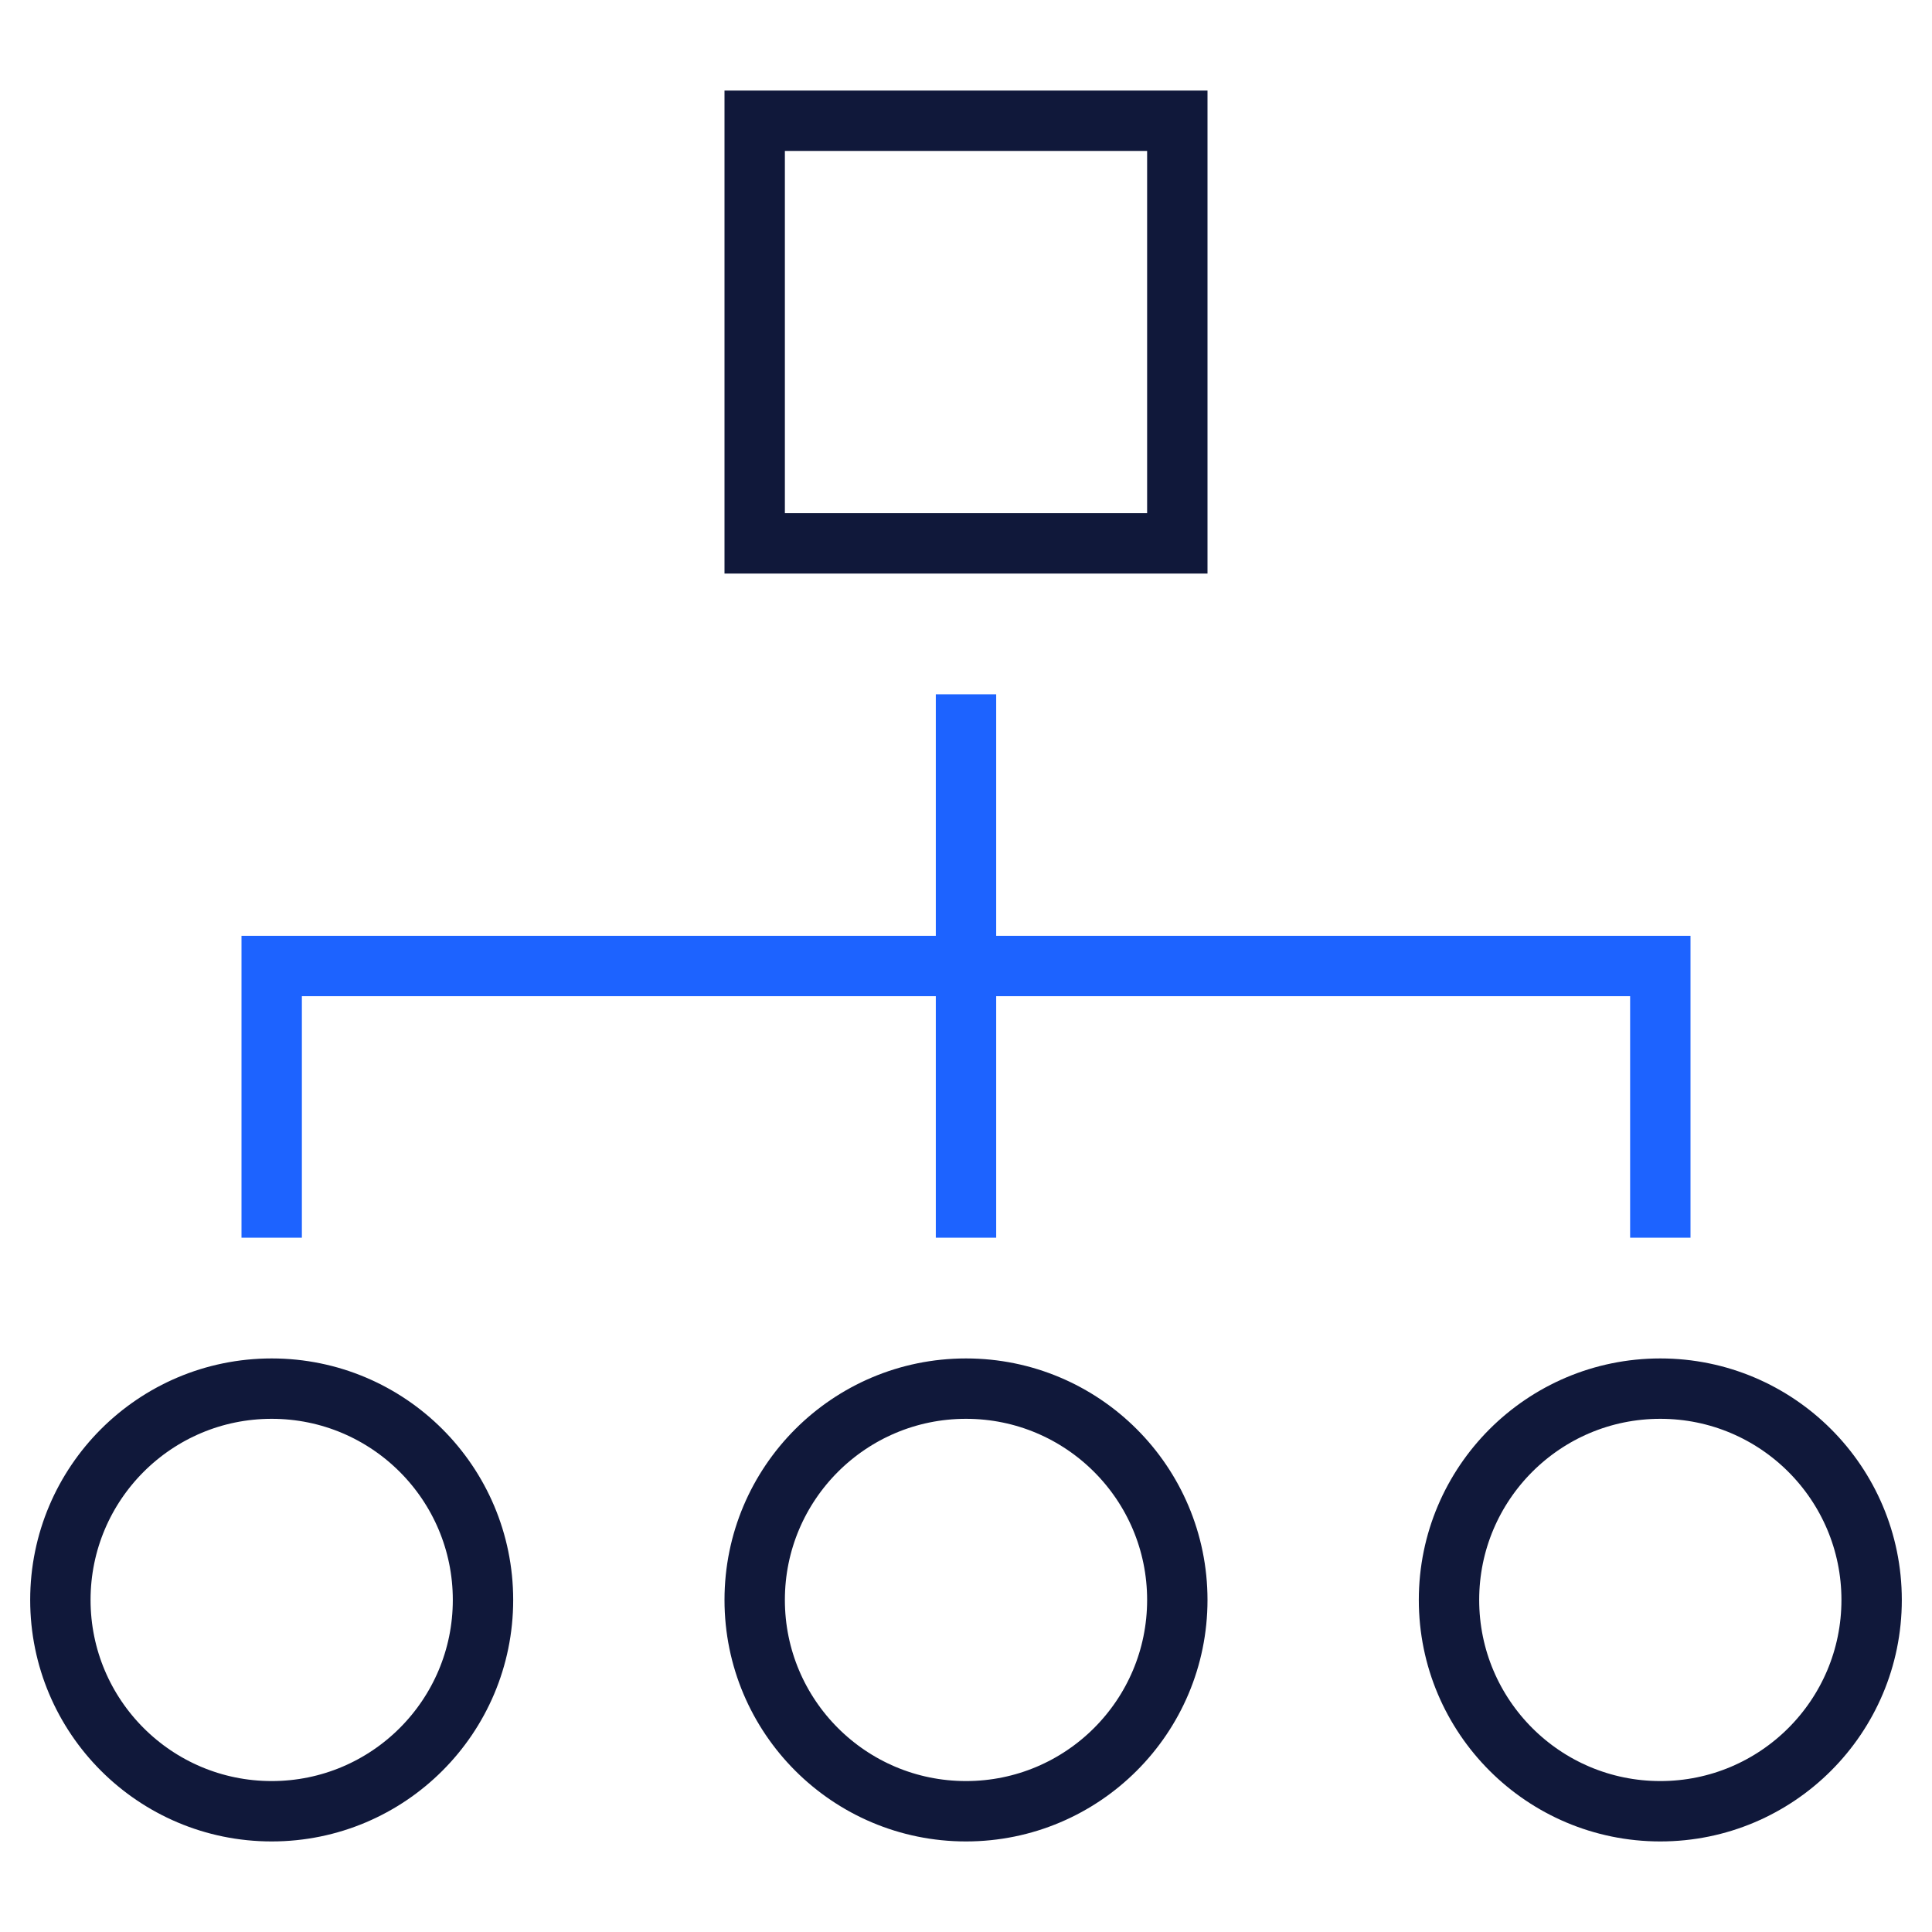
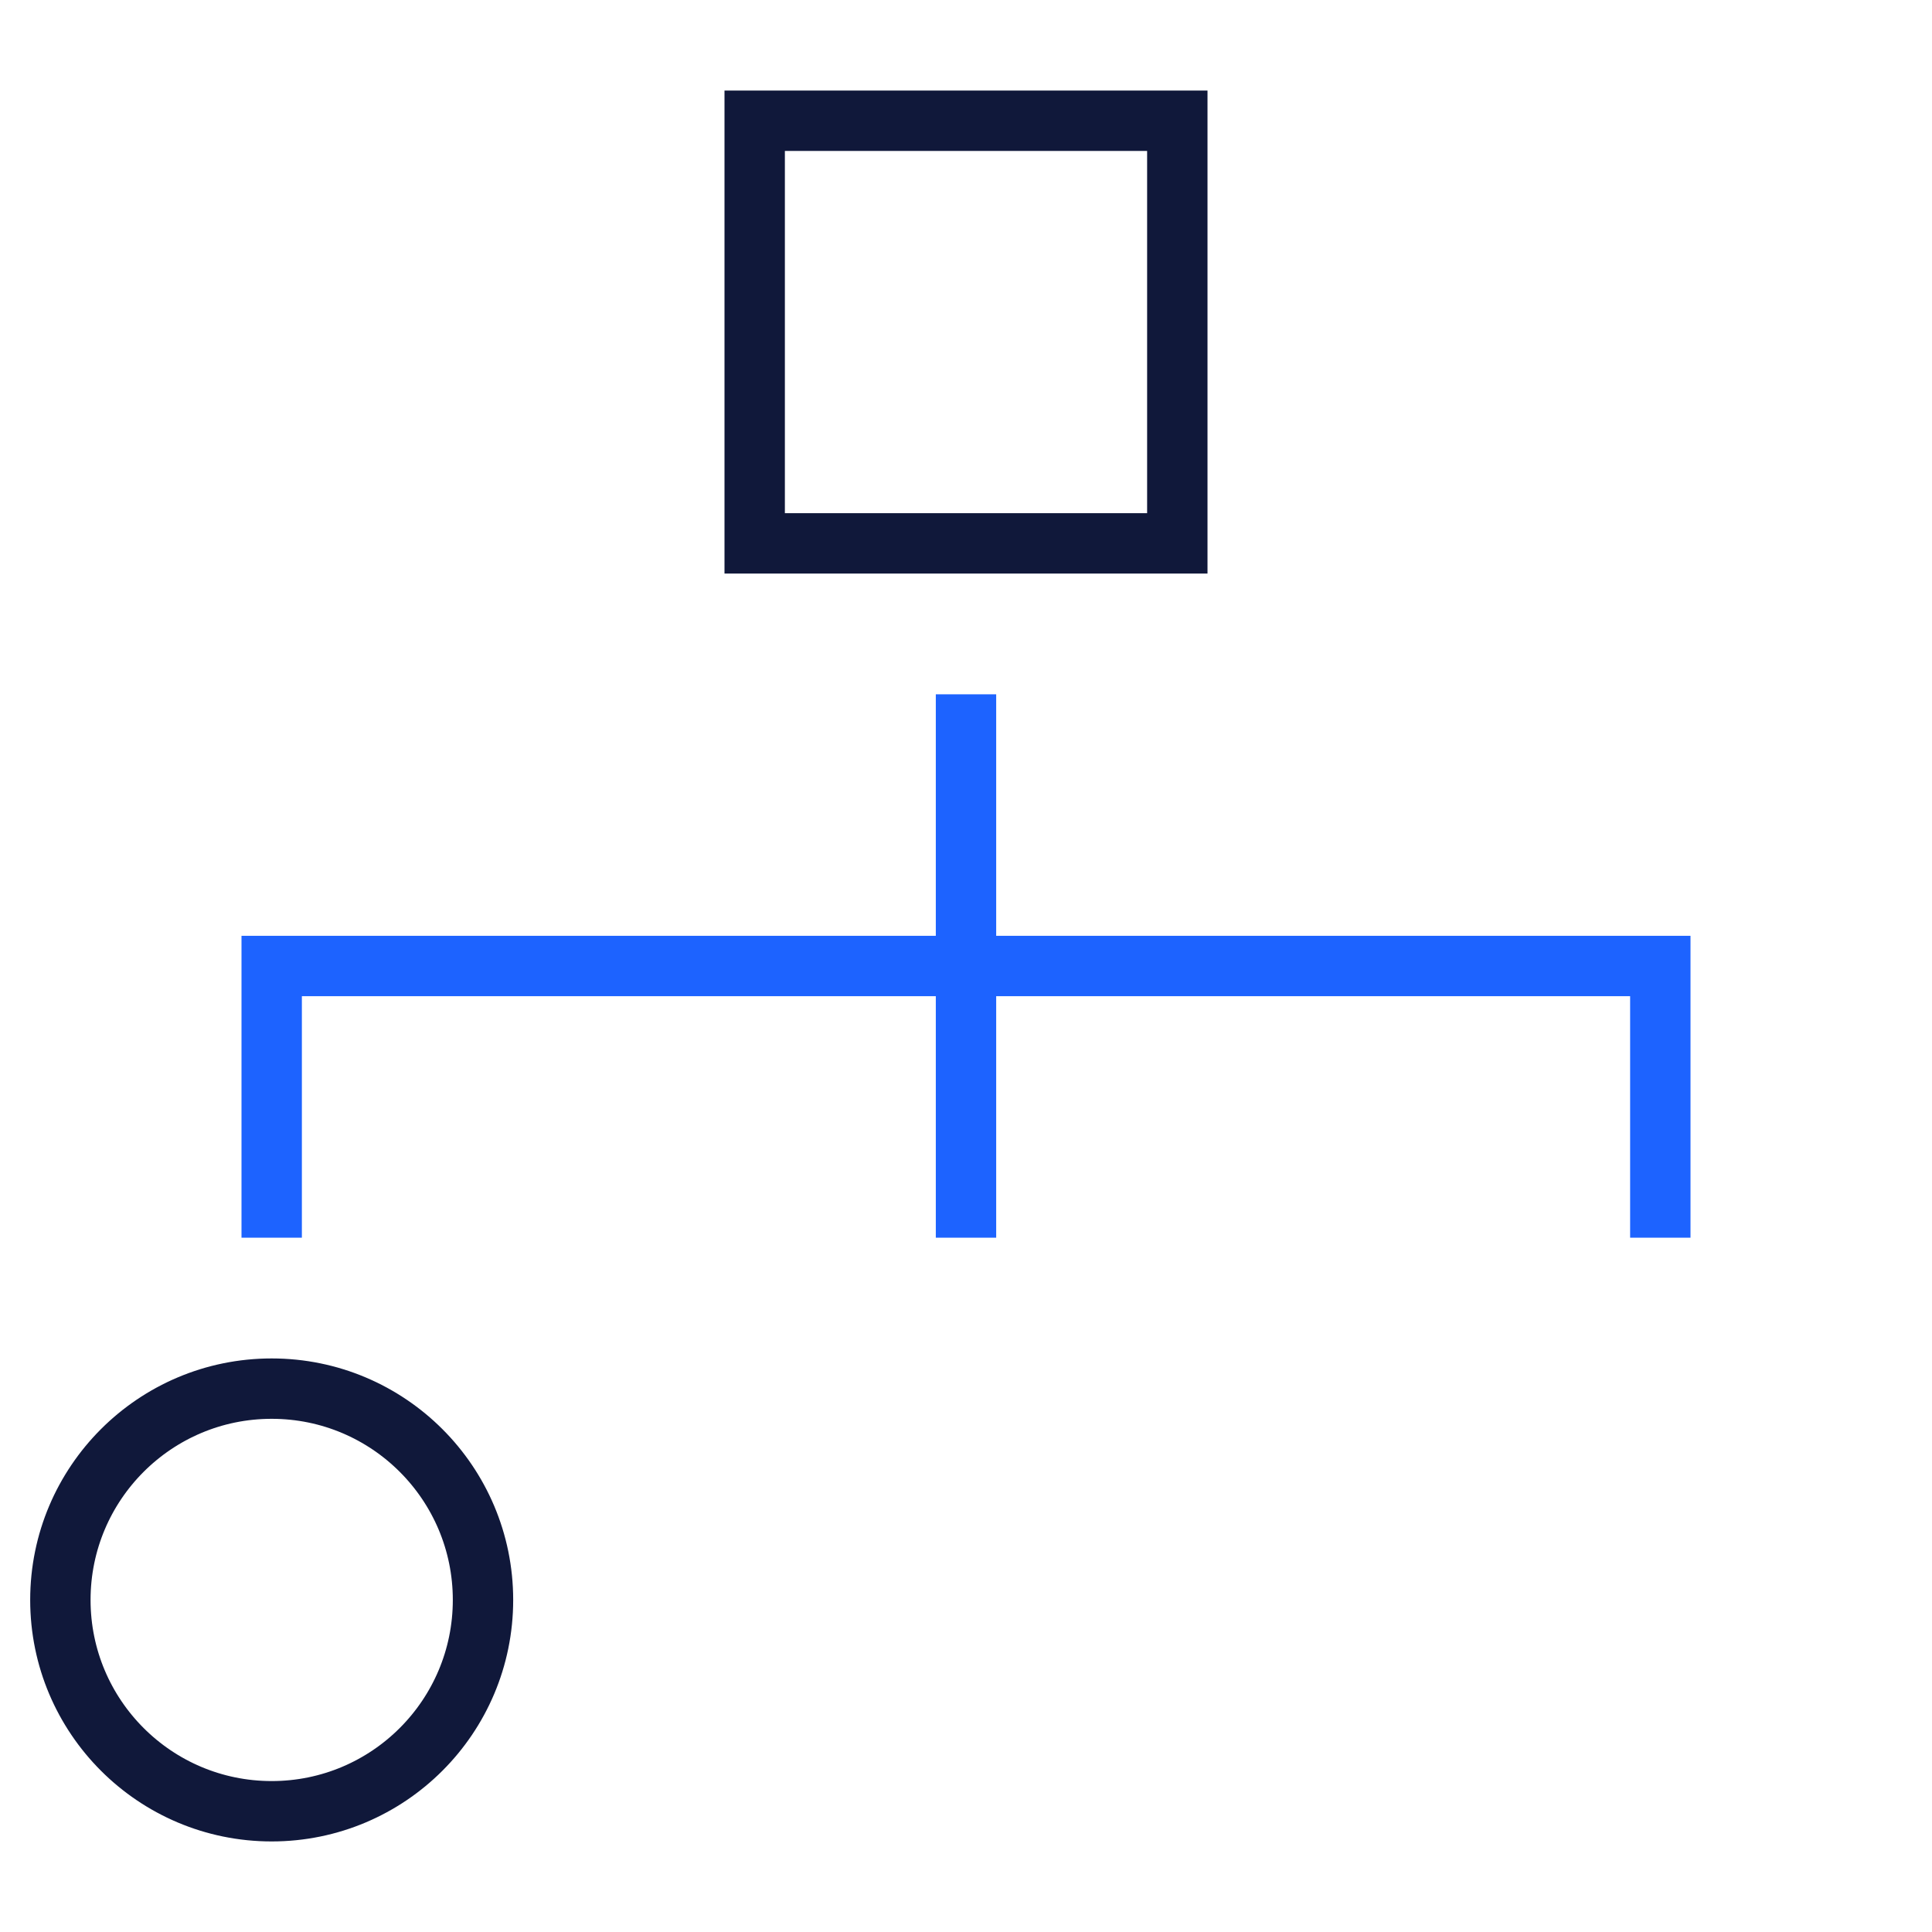
<svg xmlns="http://www.w3.org/2000/svg" width="64" height="64" viewBox="0 0 64 64">
  <g class="nc-icon-wrapper" stroke-linecap="square" stroke-linejoin="miter" stroke-width="2" fill="none" stroke="#10183a" stroke-miterlimit="10">
    <rect x="25" y="4" width="14" height="14" />
    <line x1="32" y1="24" x2="32" y2="40" stroke="#1d63ff" />
    <polyline points=" 9,40 9,32 55,32 55,40 " stroke="#1d63ff" />
    <circle cx="9" cy="53" r="7" />
-     <circle cx="32" cy="53" r="7" />
-     <circle cx="55" cy="53" r="7" />
  </g>
</svg>